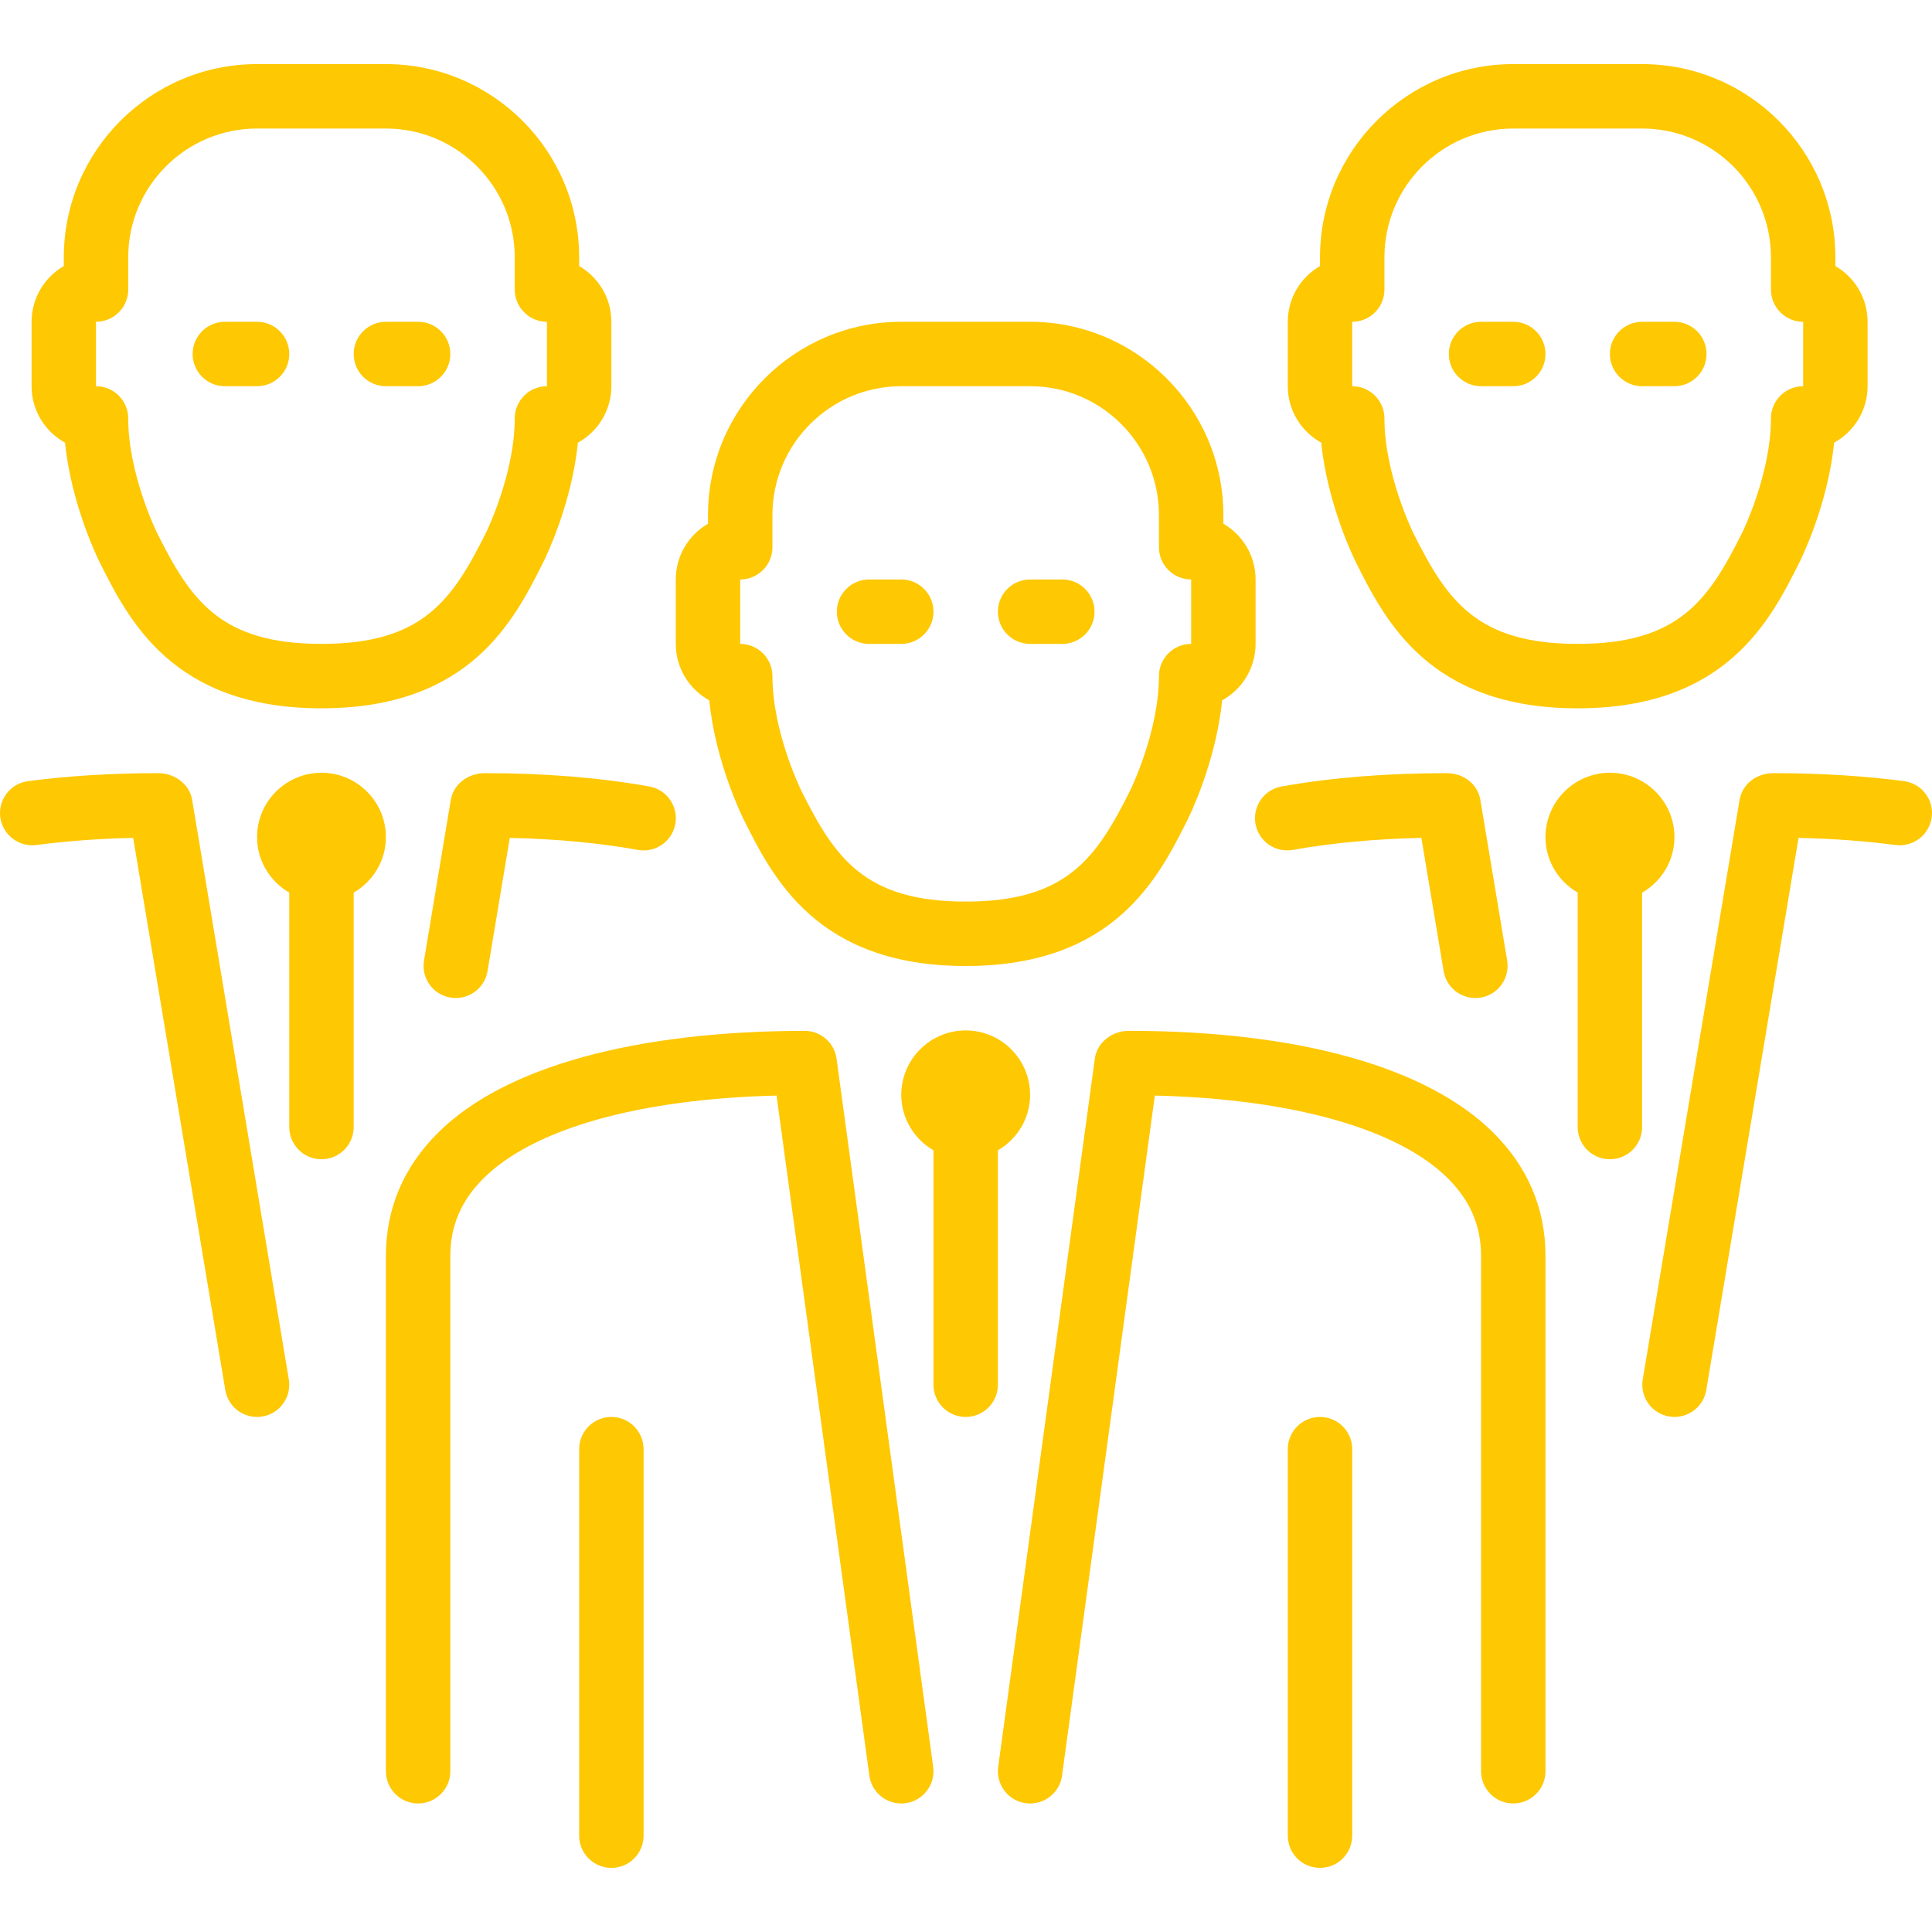
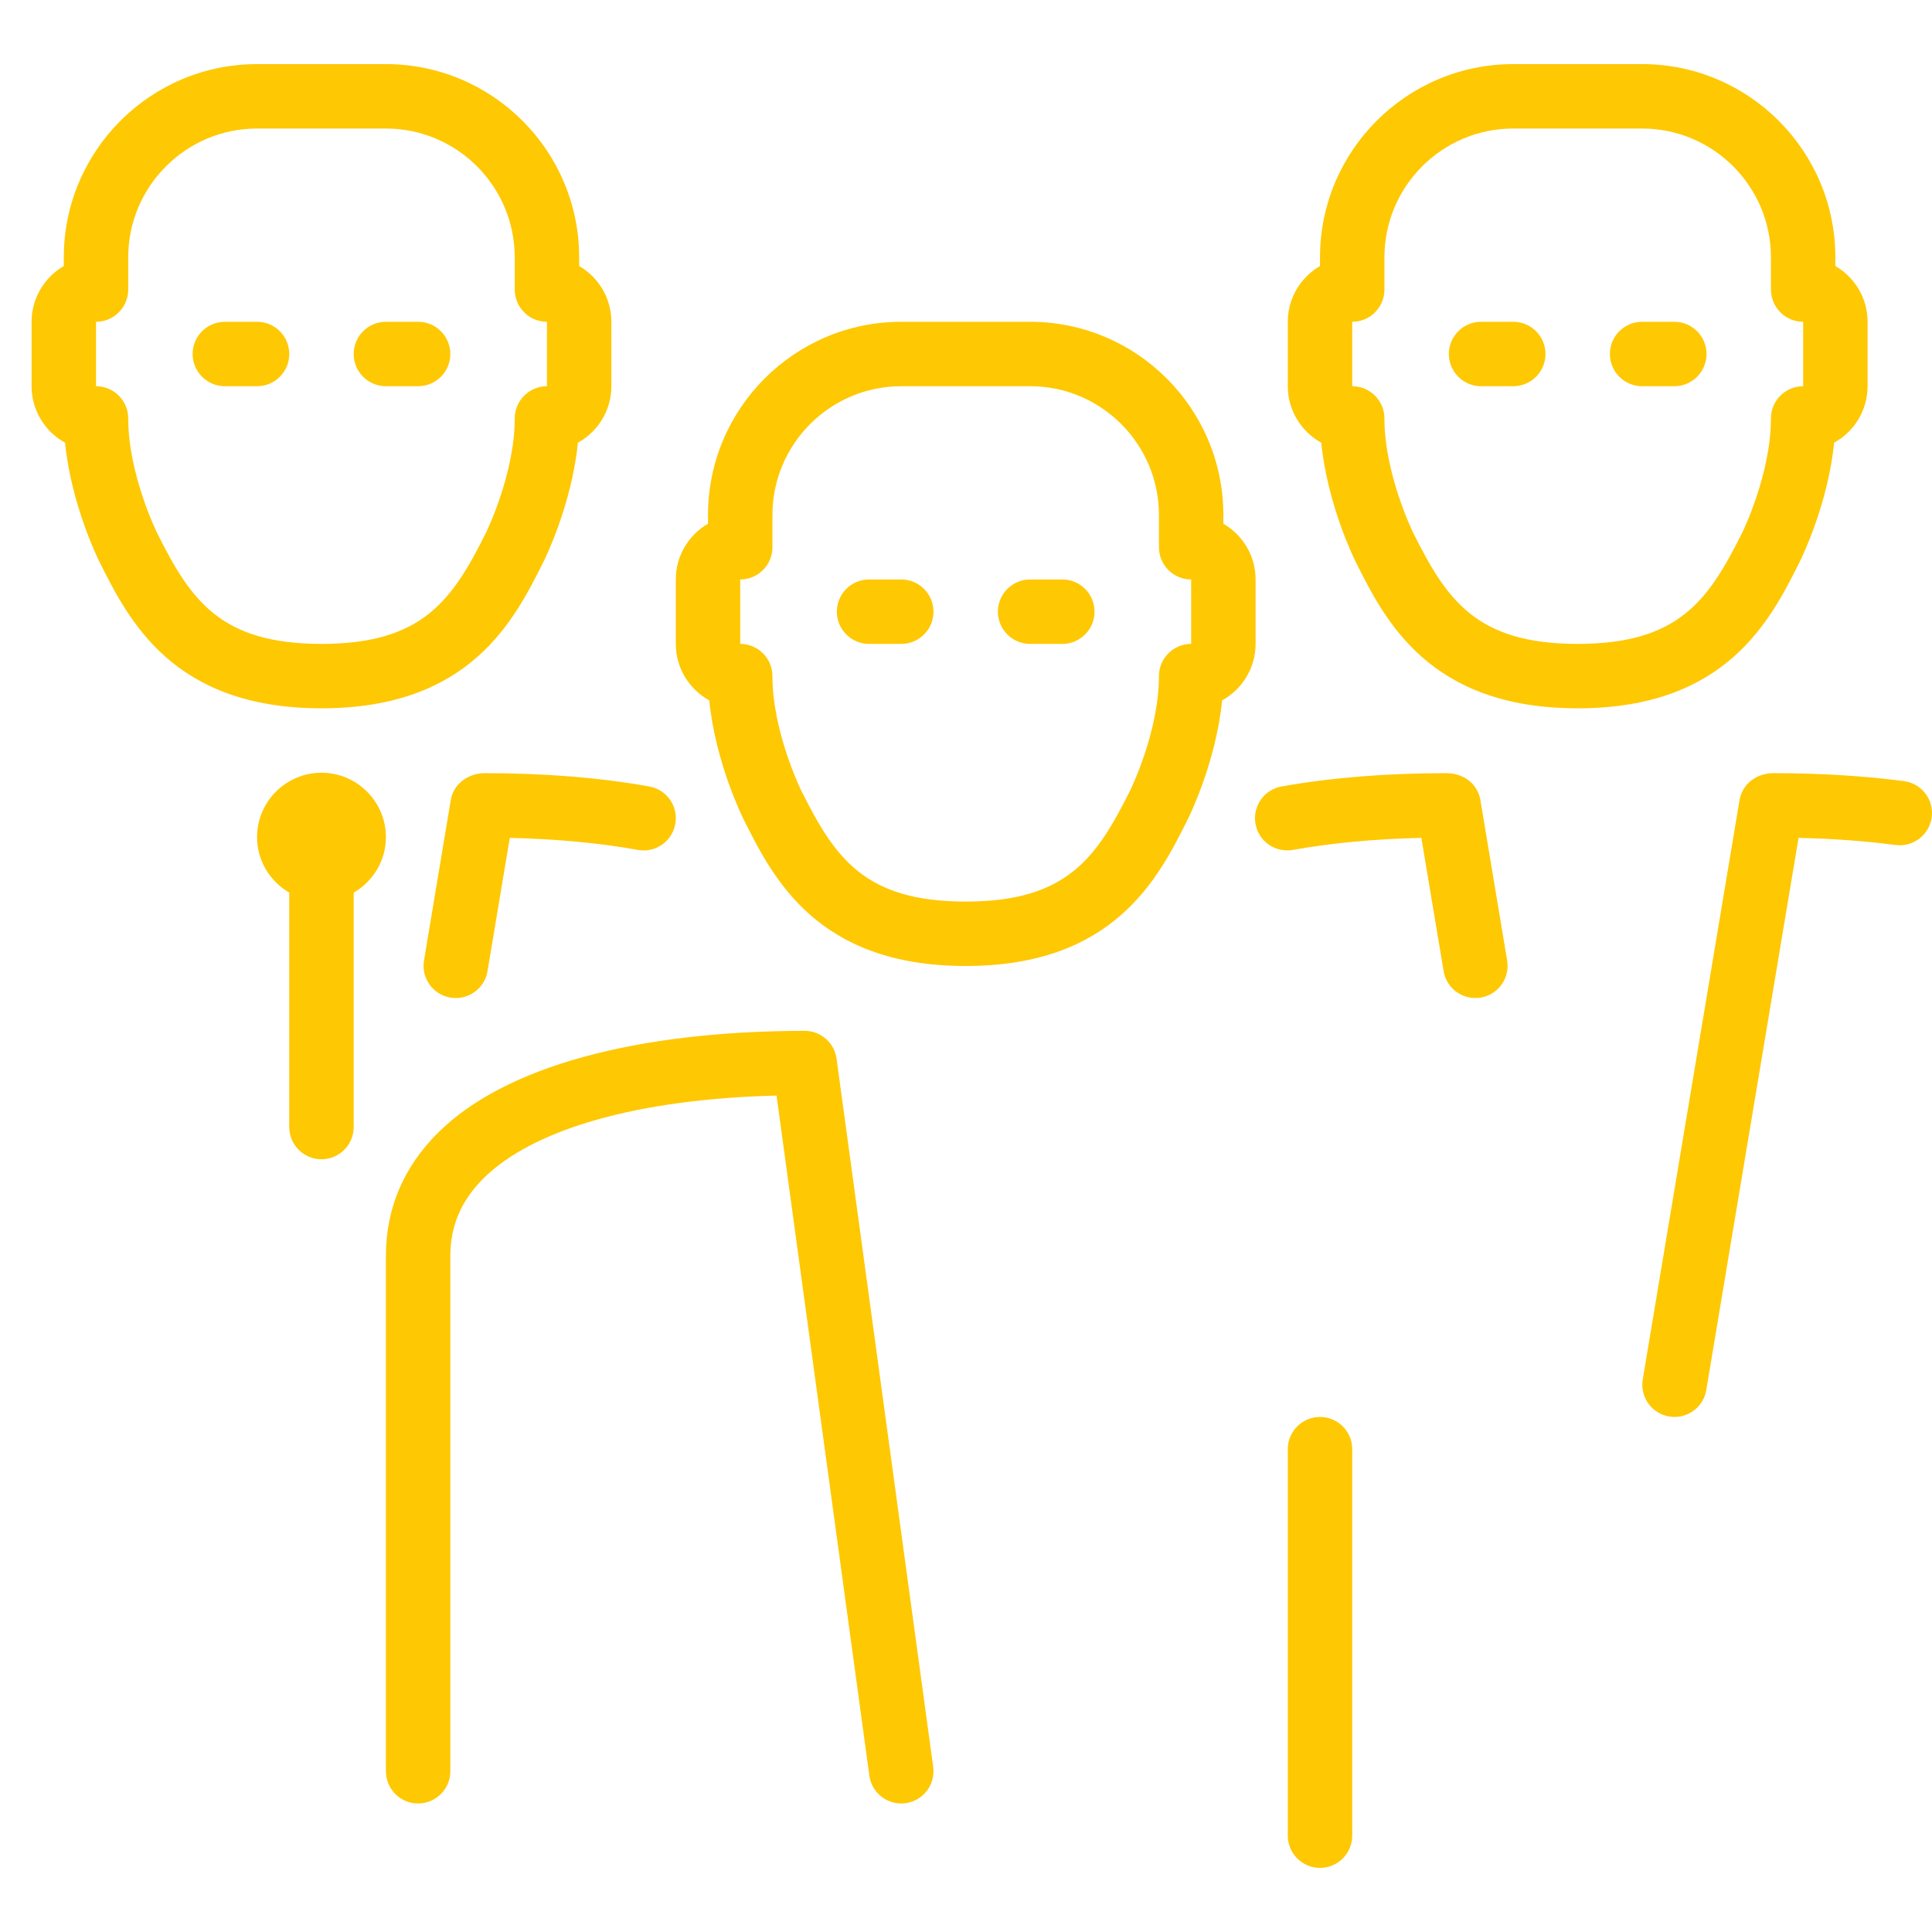
<svg xmlns="http://www.w3.org/2000/svg" version="1.1" id="Layer_1" x="0px" y="0px" viewBox="0 0 511.834 511.834" style="enable-background:new 0 0 511.834 511.834; " xml:space="preserve" fill="#fec803">
  <g>
    <g>
      <g>
        <path d="M230.235,170.584h8.533c4.71,0,8.533-3.823,8.533-8.533c0-4.71-3.823-8.533-8.533-8.533h-8.533     c-4.71,0-8.533,3.823-8.533,8.533C221.702,166.761,225.525,170.584,230.235,170.584z" />
        <path d="M102.235,102.317h8.533c4.71,0,8.533-3.823,8.533-8.533s-3.823-8.533-8.533-8.533h-8.533     c-4.71,0-8.533,3.823-8.533,8.533S97.525,102.317,102.235,102.317z" />
        <path d="M187.901,185.543c1.63,16.401,8.755,30.839,9.097,31.522c7.74,15.471,19.43,38.852,58.837,38.852     s51.098-23.381,58.829-38.852c0.35-0.683,7.475-15.121,9.105-31.522c5.282-2.901,8.866-8.525,8.866-14.959v-17.067     c0-6.306-3.439-11.819-8.533-14.771v-2.295c0-28.237-22.963-51.2-51.2-51.2h-34.133c-28.237,0-51.2,22.963-51.2,51.2v2.295     c-5.094,2.953-8.533,8.465-8.533,14.771v17.067C179.035,177.018,182.619,182.641,187.901,185.543z M196.102,153.517     c4.71,0,8.533-3.823,8.533-8.533v-8.533c0-18.825,15.309-34.133,34.133-34.133h34.133c18.825,0,34.133,15.309,34.133,34.133     v8.533c0,4.71,3.823,8.533,8.533,8.533v17.067c-4.71,0-8.533,3.823-8.533,8.533c0,14.763-7.561,30.174-7.637,30.319     c-8.883,17.766-16.717,29.414-43.563,29.414c-26.846,0-34.688-11.648-43.563-29.406c-0.077-0.154-7.637-15.565-7.637-30.327     c0-4.71-3.823-8.533-8.533-8.533V153.517z" />
        <path d="M119.421,211.953l-7.091,42.513c-0.777,4.651,2.355,9.045,7.006,9.822c0.478,0.077,0.947,0.111,1.417,0.111     c4.096,0,7.714-2.953,8.405-7.125l5.897-35.302c12.314,0.282,23.697,1.348,33.946,3.191c4.659,0.845,9.071-2.261,9.907-6.895     c0.836-4.642-2.253-9.079-6.886-9.907c-13.082-2.347-27.776-3.533-43.682-3.533C124.038,204.871,120.129,207.678,119.421,211.953     z" />
        <path d="M392.368,102.317h8.533c4.71,0,8.533-3.823,8.533-8.533s-3.823-8.533-8.533-8.533h-8.533     c-4.71,0-8.533,3.823-8.533,8.533S387.658,102.317,392.368,102.317z" />
        <path d="M272.902,170.584h8.533c4.71,0,8.533-3.823,8.533-8.533c0-4.71-3.823-8.533-8.533-8.533h-8.533     c-4.71,0-8.533,3.823-8.533,8.533C264.368,166.761,268.191,170.584,272.902,170.584z" />
        <path d="M435.035,102.317h8.533c4.71,0,8.533-3.823,8.533-8.533s-3.823-8.533-8.533-8.533h-8.533     c-4.71,0-8.533,3.823-8.533,8.533S430.325,102.317,435.035,102.317z" />
        <path d="M350.034,117.276c1.63,16.401,8.755,30.839,9.096,31.522c7.74,15.471,19.43,38.852,58.837,38.852     c39.407,0,51.098-23.381,58.837-38.852c0.341-0.683,7.467-15.121,9.097-31.522c5.282-2.901,8.866-8.525,8.866-14.959V85.25     c0-6.306-3.439-11.819-8.533-14.771v-2.295c0-28.237-22.963-51.2-51.2-51.2h-34.133c-28.237,0-51.2,22.963-51.2,51.2v2.295     c-5.094,2.953-8.533,8.465-8.533,14.771v17.067C341.168,108.751,344.752,114.374,350.034,117.276z M358.235,85.25     c4.71,0,8.533-3.823,8.533-8.533v-8.533c0-18.825,15.309-34.133,34.133-34.133h34.133c18.825,0,34.133,15.309,34.133,34.133     v8.533c0,4.71,3.823,8.533,8.533,8.533v17.067c-4.71,0-8.533,3.823-8.533,8.533c0,14.763-7.56,30.174-7.637,30.319     c-8.883,17.766-16.717,29.414-43.563,29.414c-26.854,0-34.688-11.648-43.563-29.406c-0.077-0.154-7.637-15.565-7.637-30.327     c0-4.71-3.823-8.533-8.533-8.533V85.25z" />
        <path d="M332.609,218.259c0.828,4.634,5.214,7.714,9.907,6.903c10.266-1.843,21.692-2.91,34.039-3.191l5.897,35.302     c0.691,4.173,4.309,7.125,8.405,7.125c0.469,0,0.939-0.034,1.417-0.111c4.651-0.777,7.782-5.18,7.006-9.822l-7.091-42.513     c-0.725-4.275-4.42-7.091-8.926-7.125c-15.94,0-30.66,1.186-43.759,3.533C334.871,209.188,331.782,213.626,332.609,218.259z" />
-         <path d="M50.915,211.962c-0.708-4.292-4.668-7.1-8.951-7.134c-12.279,0-23.902,0.717-34.543,2.116     c-4.676,0.614-7.962,4.907-7.347,9.574c0.623,4.676,4.924,7.945,9.574,7.347c7.979-1.05,16.563-1.69,25.634-1.894l24.405,146.287     c0.691,4.173,4.309,7.125,8.405,7.125c0.461,0,0.939-0.034,1.417-0.119c4.642-0.768,7.782-5.171,7.006-9.822L50.915,211.962z" />
-         <path d="M299.056,273.095c-4.378,0.009-8.405,2.97-9.011,7.373l-25.6,187.631c-0.631,4.668,2.628,8.969,7.305,9.609     c0.393,0.051,0.776,0.077,1.161,0.077c4.207,0,7.859-3.098,8.448-7.381l24.585-180.164c36.369,0.888,64.444,8.772,77.679,21.973     c5.888,5.88,8.747,12.587,8.747,20.506V469.25c0,4.71,3.823,8.533,8.533,8.533c4.71,0,8.533-3.823,8.533-8.533V332.717     c0-12.501-4.634-23.467-13.764-32.58C378.194,282.686,343.899,273.095,299.056,273.095z" />
-         <path d="M272.902,290.05c0-9.412-7.654-17.067-17.067-17.067c-9.412,0-17.067,7.654-17.067,17.067     c0,6.289,3.456,11.733,8.533,14.694v62.106c0,4.71,3.823,8.533,8.533,8.533s8.533-3.823,8.533-8.533v-62.106     C269.446,301.784,272.902,296.339,272.902,290.05z" />
        <path d="M349.702,375.384c-4.71,0-8.533,3.823-8.533,8.533v102.4c0,4.71,3.823,8.533,8.533,8.533c4.71,0,8.533-3.823,8.533-8.533     v-102.4C358.235,379.207,354.412,375.384,349.702,375.384z" />
-         <path d="M443.602,221.784c0-9.412-7.663-17.067-17.084-17.067c-9.421,0-17.084,7.654-17.084,17.067     c0,6.289,3.456,11.725,8.533,14.686v62.114c0,4.71,3.823,8.533,8.533,8.533c4.71,0,8.533-3.823,8.533-8.533v-62.089     C440.129,233.534,443.602,228.081,443.602,221.784z" />
        <path d="M504.419,206.944c-10.658-1.399-22.298-2.116-34.611-2.116c-4.412,0-8.243,2.842-8.96,7.125l-25.643,153.489     c-0.777,4.651,2.355,9.054,7.006,9.822c0.478,0.085,0.947,0.119,1.417,0.119c4.096,0,7.714-2.953,8.405-7.125l24.448-146.287     c9.096,0.205,17.715,0.845,25.702,1.894c4.634,0.597,8.96-2.671,9.574-7.347C512.381,211.842,509.087,207.559,504.419,206.944z" />
        <path d="M59.568,102.317h8.533c4.71,0,8.533-3.823,8.533-8.533s-3.823-8.533-8.533-8.533h-8.533c-4.71,0-8.533,3.823-8.533,8.533     S54.858,102.317,59.568,102.317z" />
        <path d="M85.168,204.717c-9.412,0-17.067,7.654-17.067,17.067c0,6.289,3.456,11.733,8.533,14.694v62.106     c0,4.71,3.823,8.533,8.533,8.533s8.533-3.823,8.533-8.533v-62.106c5.077-2.961,8.533-8.405,8.533-14.694     C102.235,212.371,94.581,204.717,85.168,204.717z" />
        <path d="M17.234,117.276c1.621,16.401,8.755,30.839,9.096,31.522c7.74,15.471,19.43,38.852,58.837,38.852     s51.098-23.381,58.829-38.852c0.35-0.683,7.475-15.121,9.105-31.522c5.282-2.901,8.866-8.525,8.866-14.959V85.25     c0-6.306-3.439-11.819-8.533-14.771v-2.295c0-28.237-22.963-51.2-51.2-51.2H68.102c-28.237,0-51.2,22.963-51.2,51.2v2.295     c-5.094,2.953-8.533,8.465-8.533,14.771v17.067C8.368,108.751,11.952,114.374,17.234,117.276z M25.435,85.25     c4.71,0,8.533-3.823,8.533-8.533v-8.533c0-18.825,15.309-34.133,34.133-34.133h34.133c18.825,0,34.133,15.309,34.133,34.133     v8.533c0,4.71,3.823,8.533,8.533,8.533v17.067c-4.71,0-8.533,3.823-8.533,8.533c0,14.763-7.561,30.174-7.637,30.319     c-8.883,17.766-16.717,29.414-43.563,29.414c-26.854,0-34.679-11.648-43.563-29.406c-0.077-0.154-7.637-15.565-7.637-30.327     c0-4.71-3.823-8.533-8.533-8.533V85.25z" />
-         <path d="M161.968,375.384c-4.71,0-8.533,3.823-8.533,8.533v102.4c0,4.71,3.823,8.533,8.533,8.533c4.71,0,8.533-3.823,8.533-8.533     v-102.4C170.502,379.207,166.679,375.384,161.968,375.384z" />
        <path d="M221.625,280.476c-0.58-4.224-4.181-7.373-8.439-7.381c-44.834,0.06-79.633,9.515-97.186,27.042     c-9.139,9.114-13.764,20.079-13.764,32.58V469.25c0,4.71,3.823,8.533,8.533,8.533c4.71,0,8.533-3.823,8.533-8.533V332.717     c0-7.919,2.859-14.626,8.755-20.506c13.227-13.201,41.301-21.086,77.67-21.965l24.585,180.156     c0.589,4.284,4.241,7.381,8.439,7.381c0.393,0,0.777-0.026,1.169-0.077c4.676-0.64,7.936-4.941,7.305-9.609L221.625,280.476z" />
      </g>
    </g>
  </g>
  <g>
</g>
  <g>
</g>
  <g>
</g>
  <g>
</g>
  <g>
</g>
  <g>
</g>
  <g>
</g>
  <g>
</g>
  <g>
</g>
  <g>
</g>
  <g>
</g>
  <g>
</g>
  <g>
</g>
  <g>
</g>
  <g>
</g>
</svg>